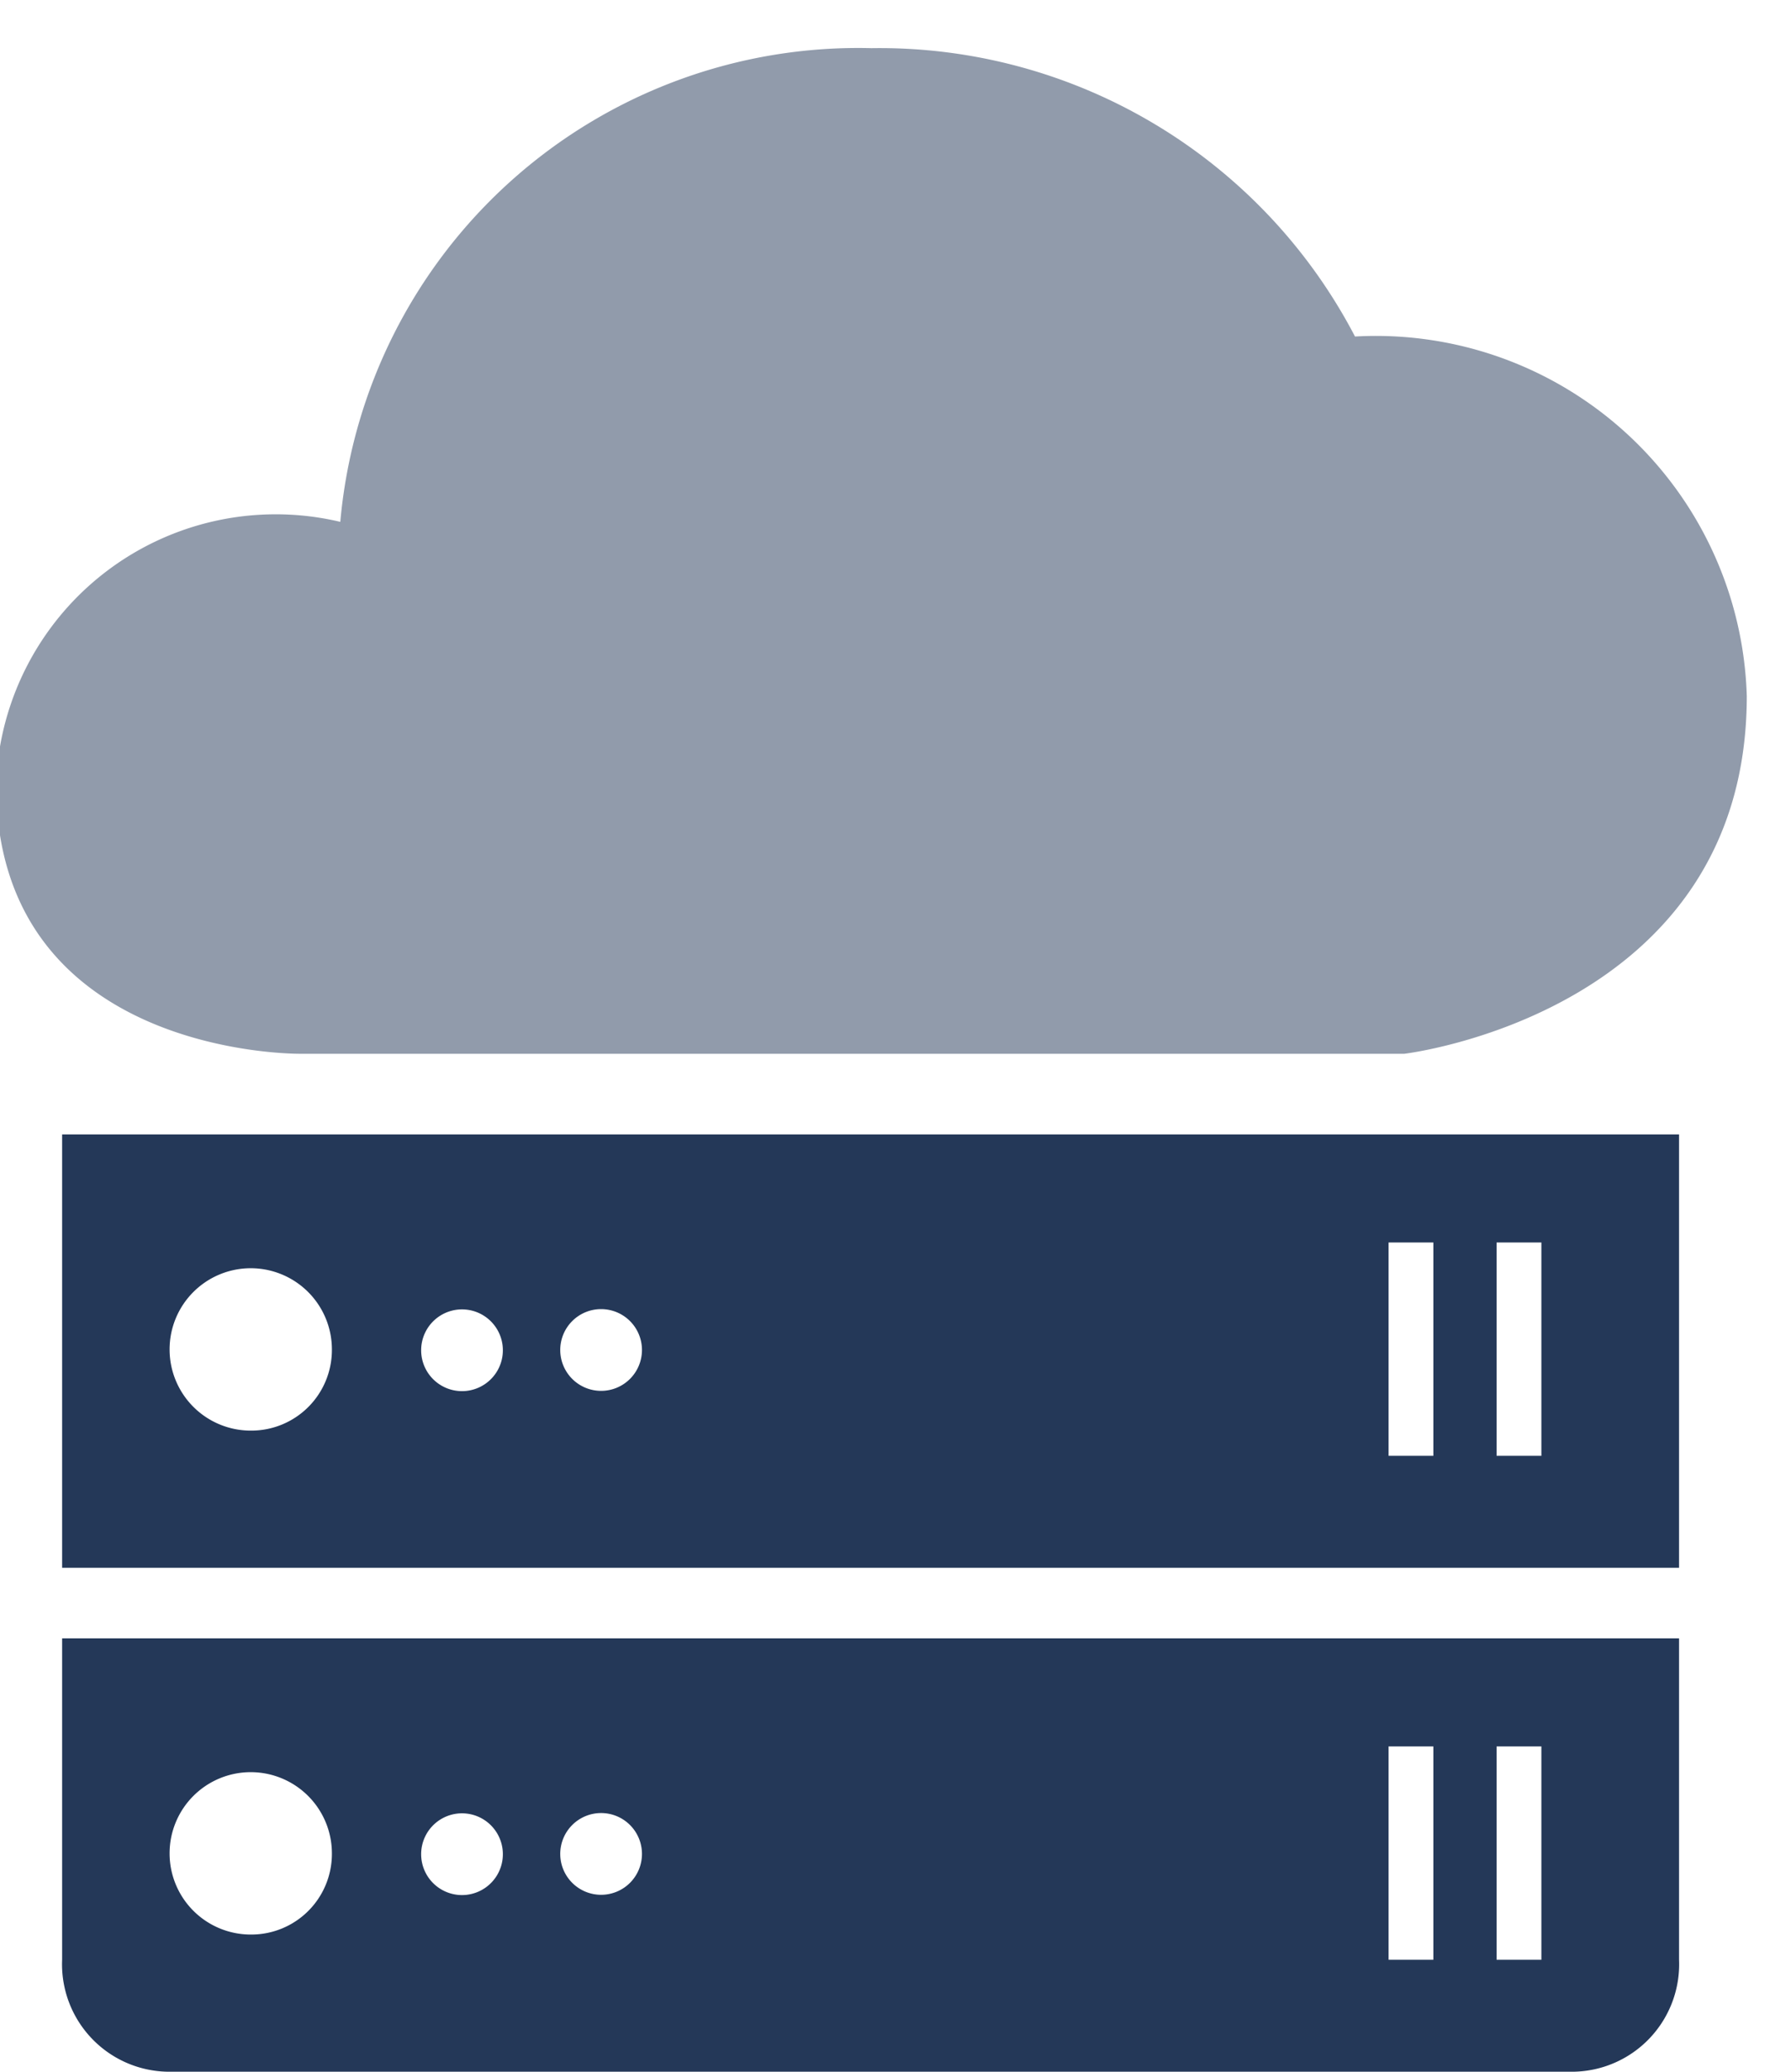
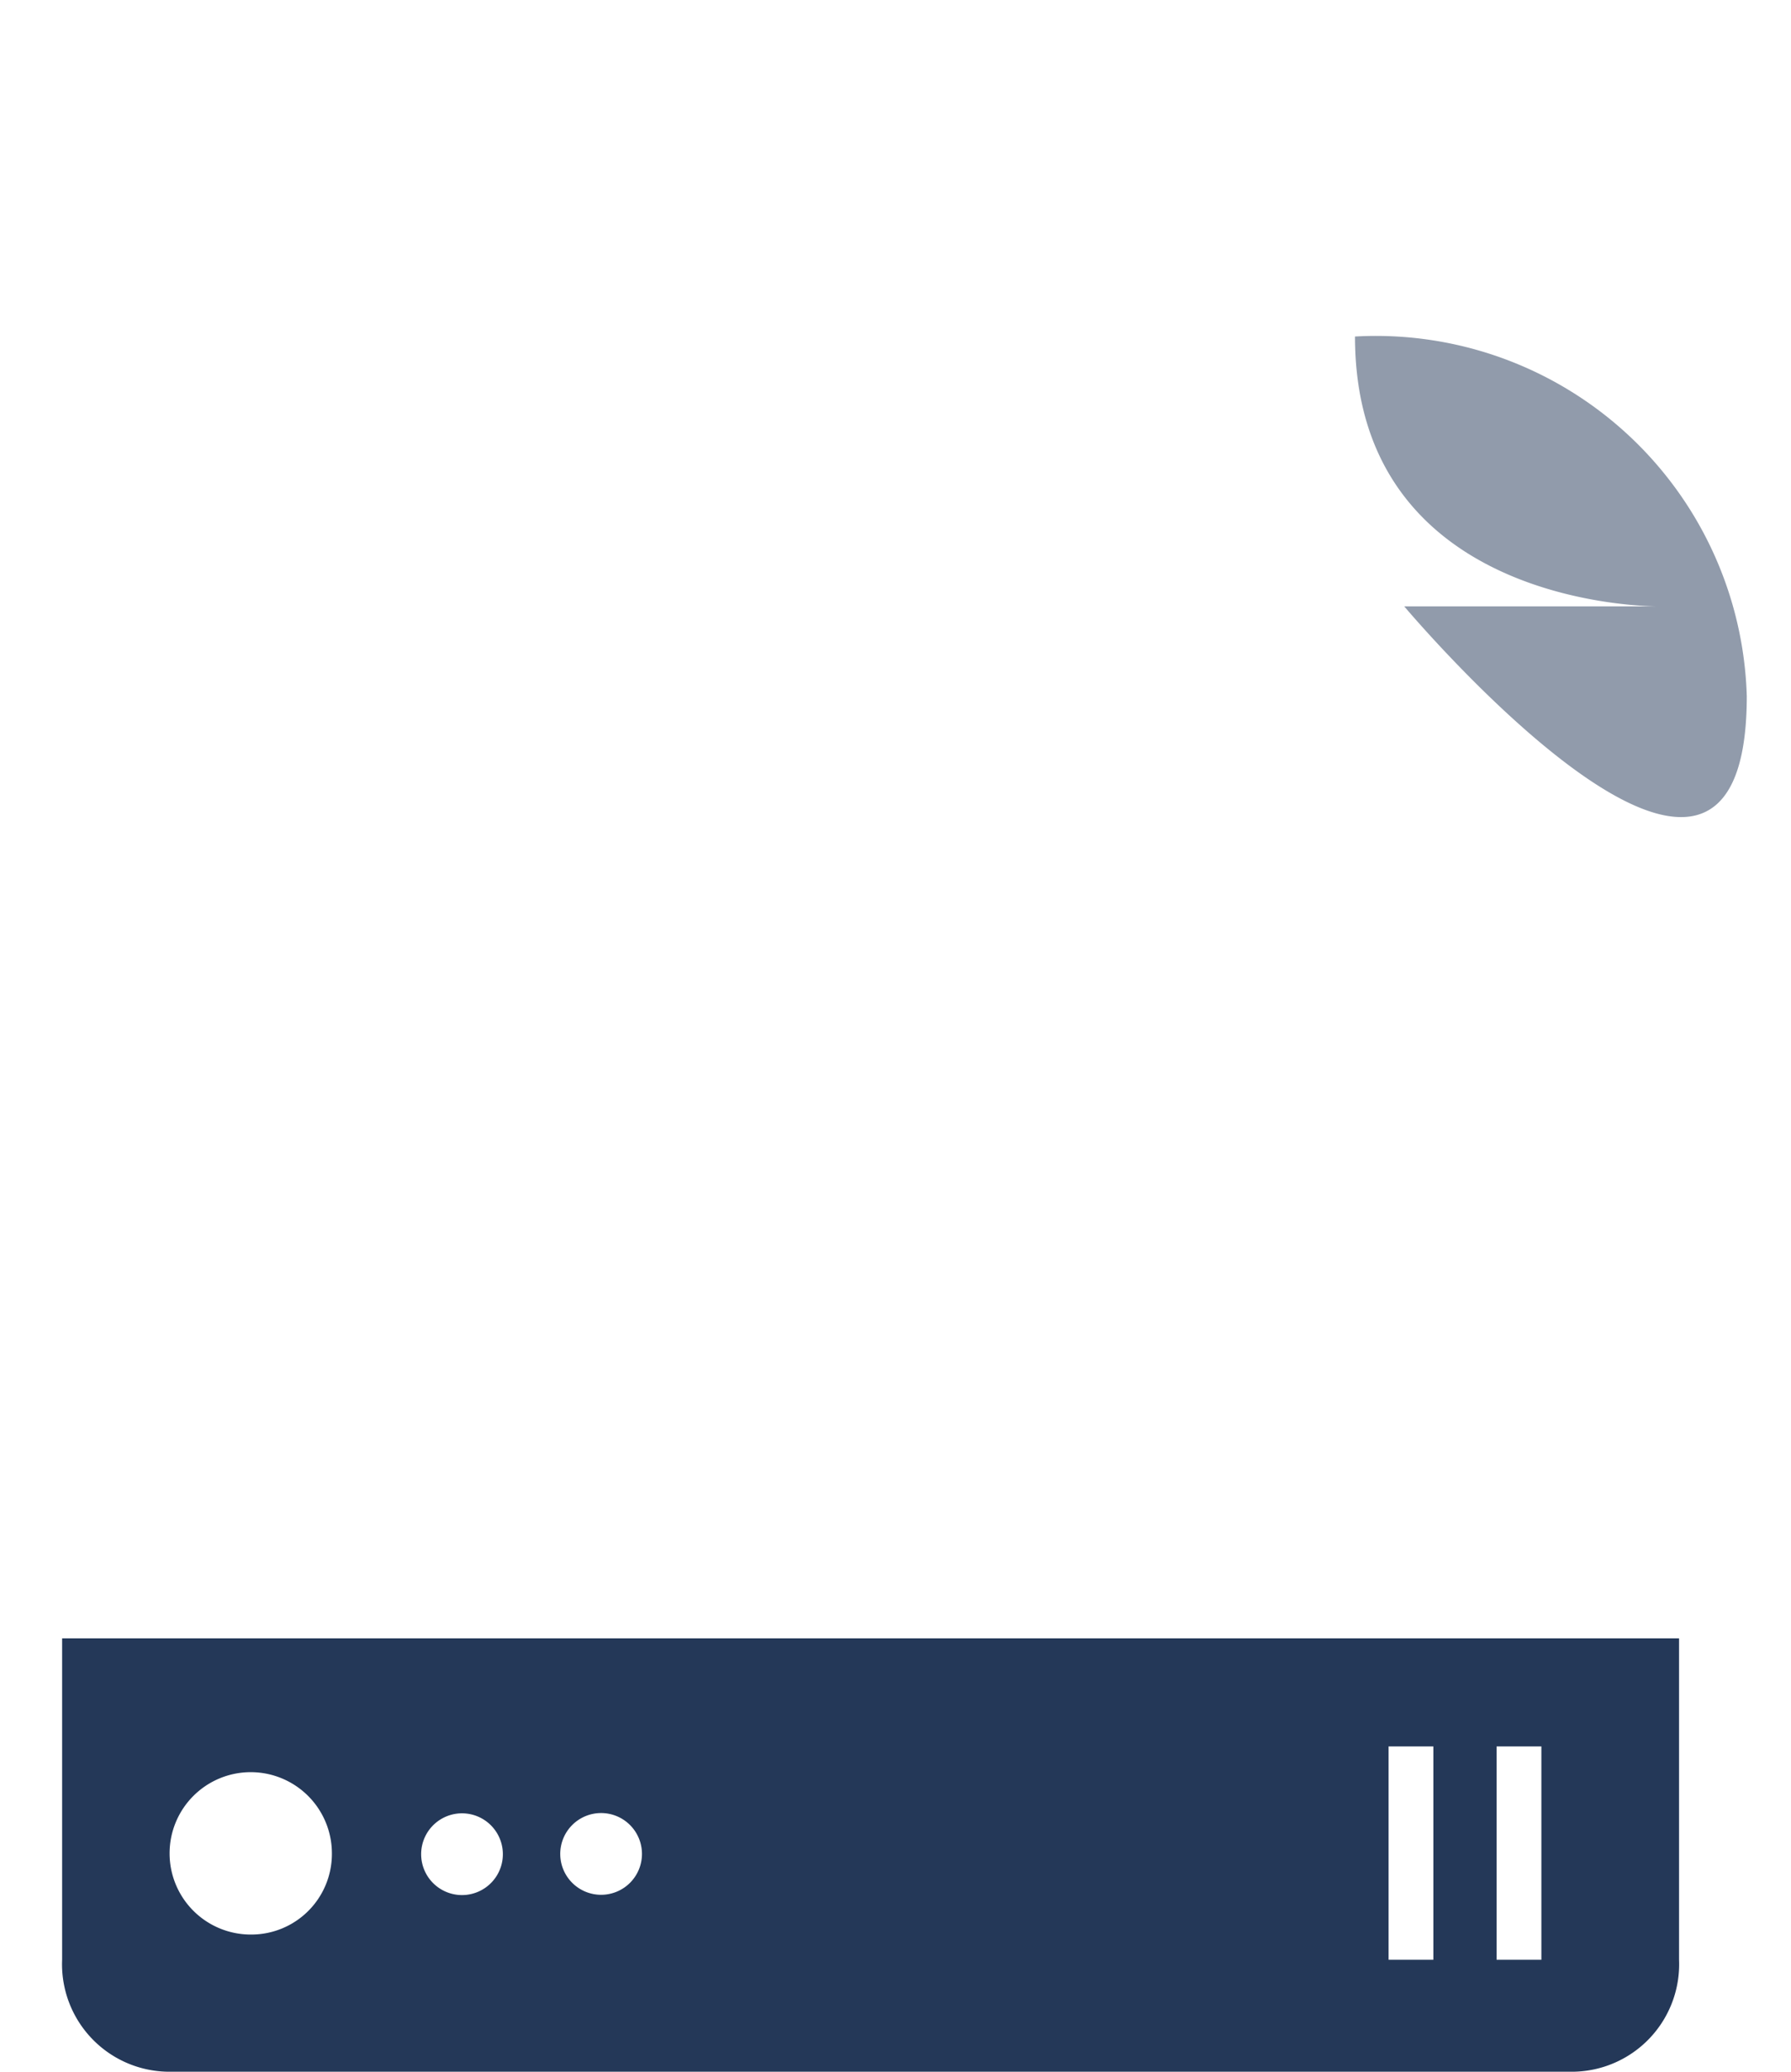
<svg xmlns="http://www.w3.org/2000/svg" viewBox="0 0 32 37">
  <defs>
    <style>.cls-1{fill:#243858;}.cls-2{opacity:0.5;}</style>
  </defs>
  <title>Artboard 13CDC </title>
  <g id="Layer_2" data-name="Layer 2">
-     <path class="cls-1" d="M1.11,20.26V28H30V20.26Zm3.37,5.29a1.45,1.45,0,1,1,1.45-1.44A1.44,1.44,0,0,1,4.48,25.55Zm3.86-.71a.73.73,0,1,1,0-1.45.73.73,0,0,1,0,1.45Zm2.41,0a.73.73,0,1,1,.72-.73A.73.73,0,0,1,10.75,24.84ZM25.61,26h-.8V22.19h.8Zm1.93,0h-.8V22.19h.8Z" />
    <path class="cls-1" d="M1.11,29.26V35A1.92,1.92,0,0,0,3,37H28.11A1.92,1.92,0,0,0,30,35V29.26Zm3.37,5.29a1.45,1.45,0,1,1,1.45-1.44A1.44,1.44,0,0,1,4.48,34.55Zm3.86-.71a.73.73,0,1,1,0-1.45.73.73,0,0,1,0,1.45Zm2.41,0a.73.73,0,1,1,.72-.73A.73.73,0,0,1,10.75,33.84ZM25.61,35h-.8V31.19h.8Zm1.93,0h-.8V31.19h.8Z" />
    <g class="cls-2">
-       <path class="cls-1" d="M31.21,12.43a6.63,6.63,0,0,0-7-6.42A9.58,9.58,0,0,0,15.57.86,9.29,9.29,0,0,0,6.08,9.32,5,5,0,0,0-.07,14c0,4.89,5.44,4.82,5.44,4.82H25.09S31.21,18.1,31.21,12.43Z" />
+       <path class="cls-1" d="M31.21,12.43a6.63,6.63,0,0,0-7-6.42c0,4.89,5.44,4.82,5.44,4.82H25.09S31.21,18.1,31.21,12.43Z" />
    </g>
  </g>
</svg>